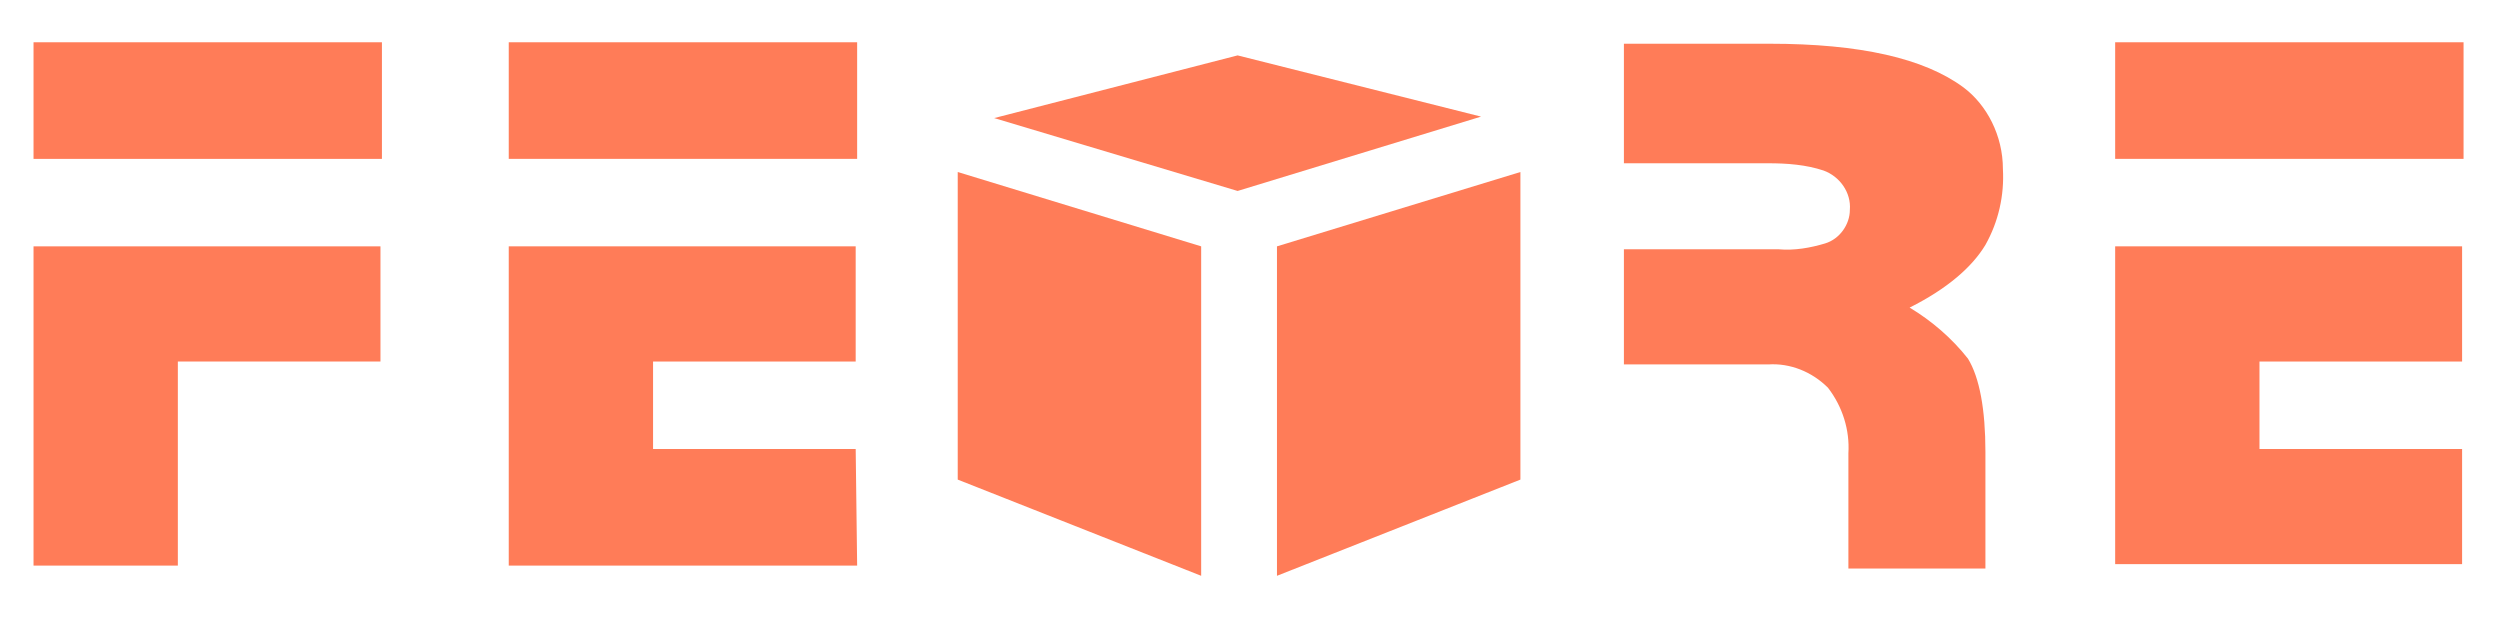
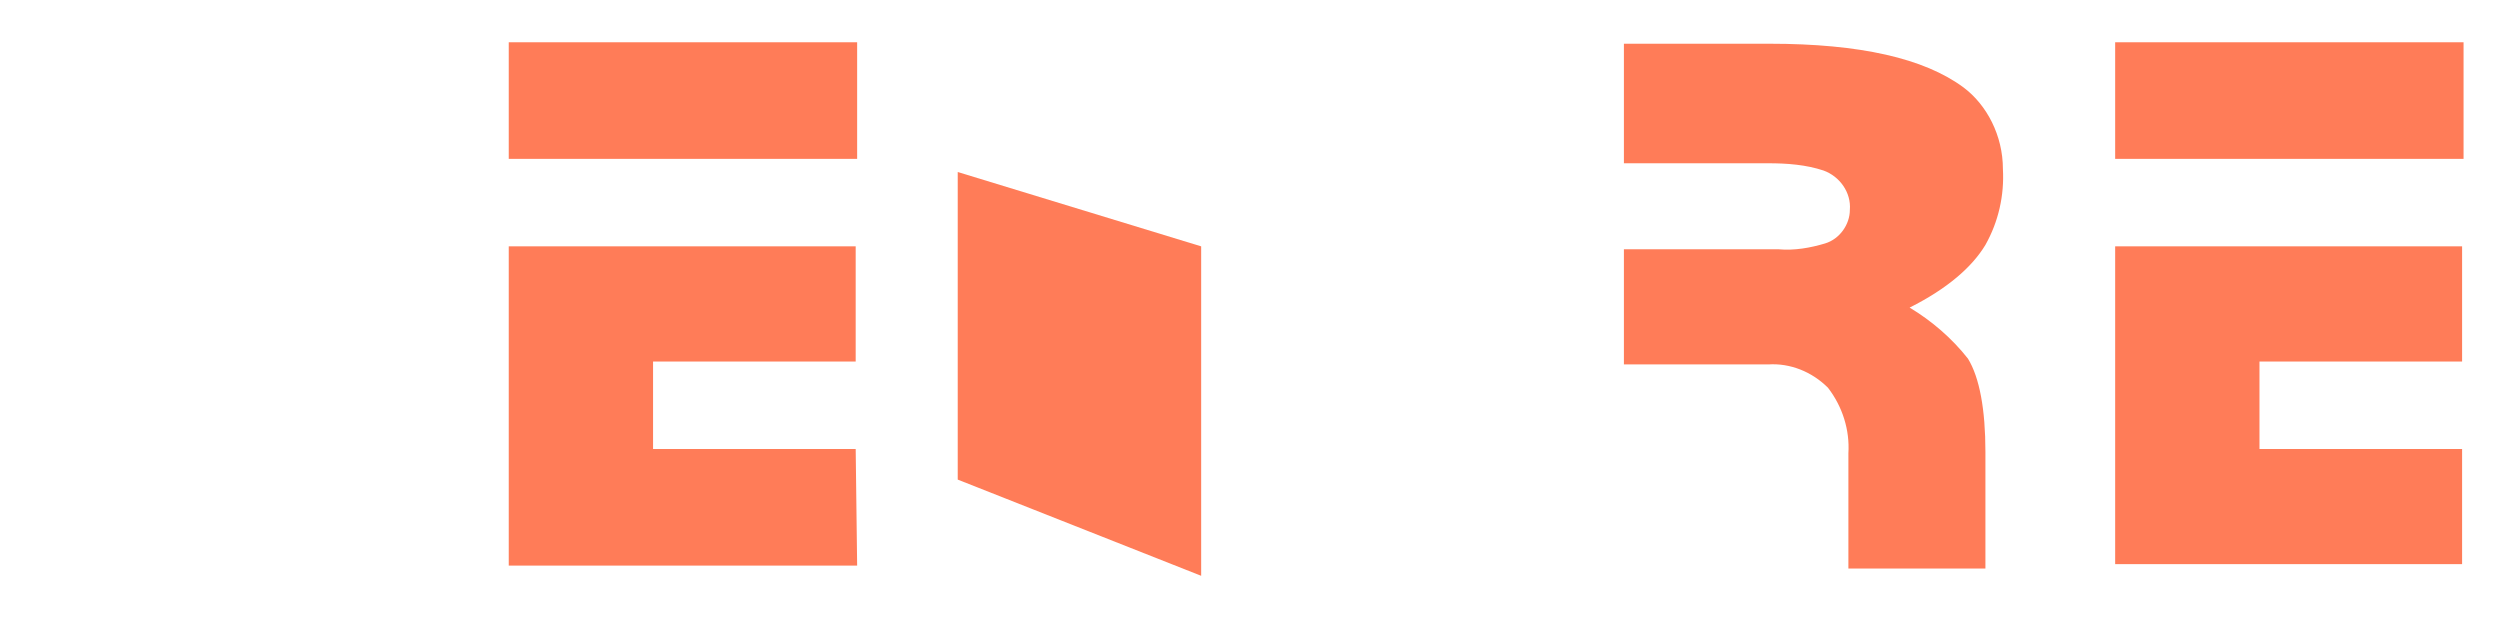
<svg xmlns="http://www.w3.org/2000/svg" version="1.1" id="Laag_1" x="0px" y="0px" viewBox="0 0 171.5 42.6" style="enable-background:new 0 0 171.5 42.6;" xml:space="preserve">
  <style type="text/css">
	.st0{fill:#FF7C58;}
</style>
  <g id="Group_43" transform="translate(-57 -44)">
    <g id="logo_feore_WIT" transform="translate(57 44)">
      <g id="Group_43-2" transform="translate(0 0)">
-         <path id="Path_86" class="st0" d="M26.2,10.9H2.3v-8h23.9L26.2,10.9L26.2,10.9z M26.1,24.8H12.2v14H2.3V16.9h23.8V24.8z" />
        <path id="Path_87" class="st0" d="M58.8,10.9H34.9v-8h23.9L58.8,10.9L58.8,10.9z M58.8,38.8H34.9V16.9h23.8v7.9H44.8v6h13.9     L58.8,38.8L58.8,38.8z" />
        <path id="Path_88" class="st0" d="M137.4,11.6c0.1,1.8-0.3,3.6-1.2,5.2c-0.9,1.5-2.6,3-5.2,4.3c1.5,0.9,2.9,2.1,4,3.5     c0.8,1.3,1.2,3.5,1.2,6.4v8h-9.4v-7.9c0.1-1.6-0.4-3.2-1.4-4.5c-1.1-1.1-2.6-1.7-4.1-1.6h-9.9v-7.9h10.6c1.1,0.1,2.2-0.1,3.2-0.4     c1-0.3,1.7-1.3,1.7-2.3c0.1-1.2-0.7-2.3-1.8-2.7c-1.2-0.4-2.5-0.5-3.8-0.5h-9.9V3h10c6.2,0,10.6,1,13.3,3     C136.3,7.2,137.4,9.3,137.4,11.6z" />
        <path id="Path_89" class="st0" d="M169,10.9h-23.9v-8H169V10.9z M168.9,38.7h-23.8V16.9h23.8v7.9H155v6h13.9L168.9,38.7     L168.9,38.7z" />
      </g>
-       <path id="Path_90" class="st0" d="M68.2,8.1l16.7,5L101.6,8L84.9,3.8L68.2,8.1z" />
      <path id="Path_91" class="st0" d="M82.4,39.5V16.9l-16.7-5.1v21.1L82.4,39.5z" />
-       <path id="Path_92" class="st0" d="M87.6,39.5V16.9l16.7-5.1v21.1L87.6,39.5z" />
    </g>
  </g>
</svg>